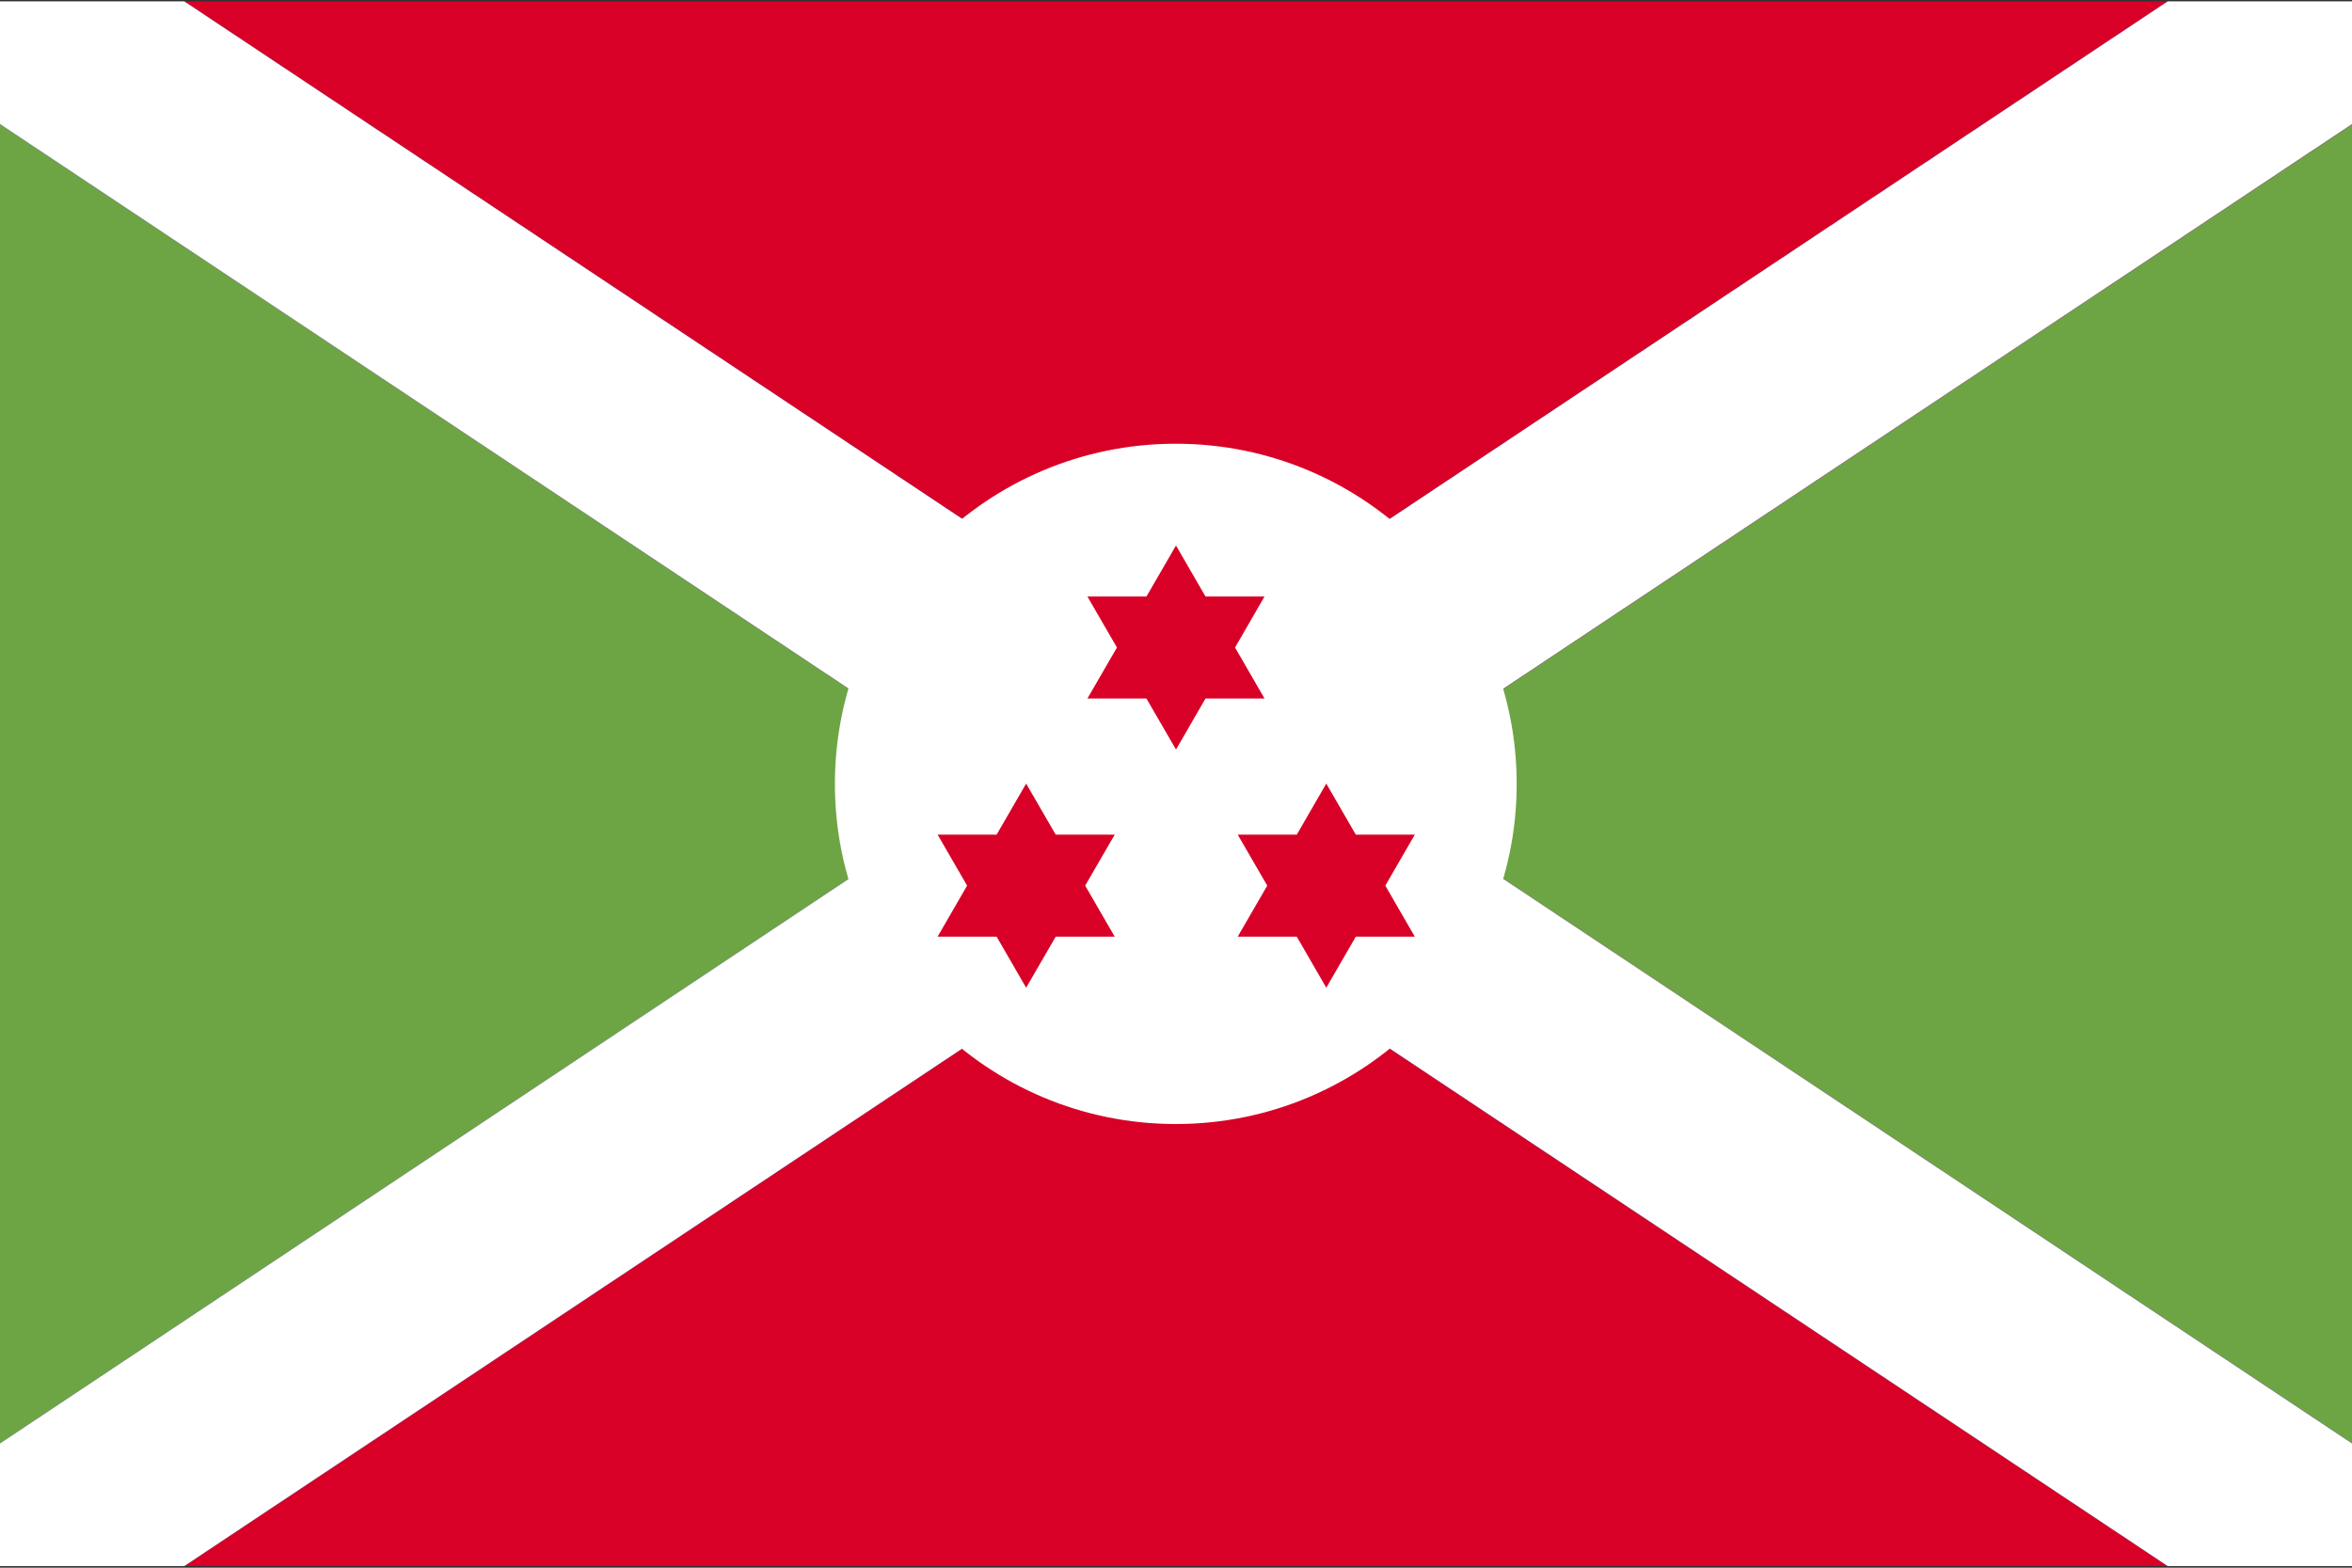
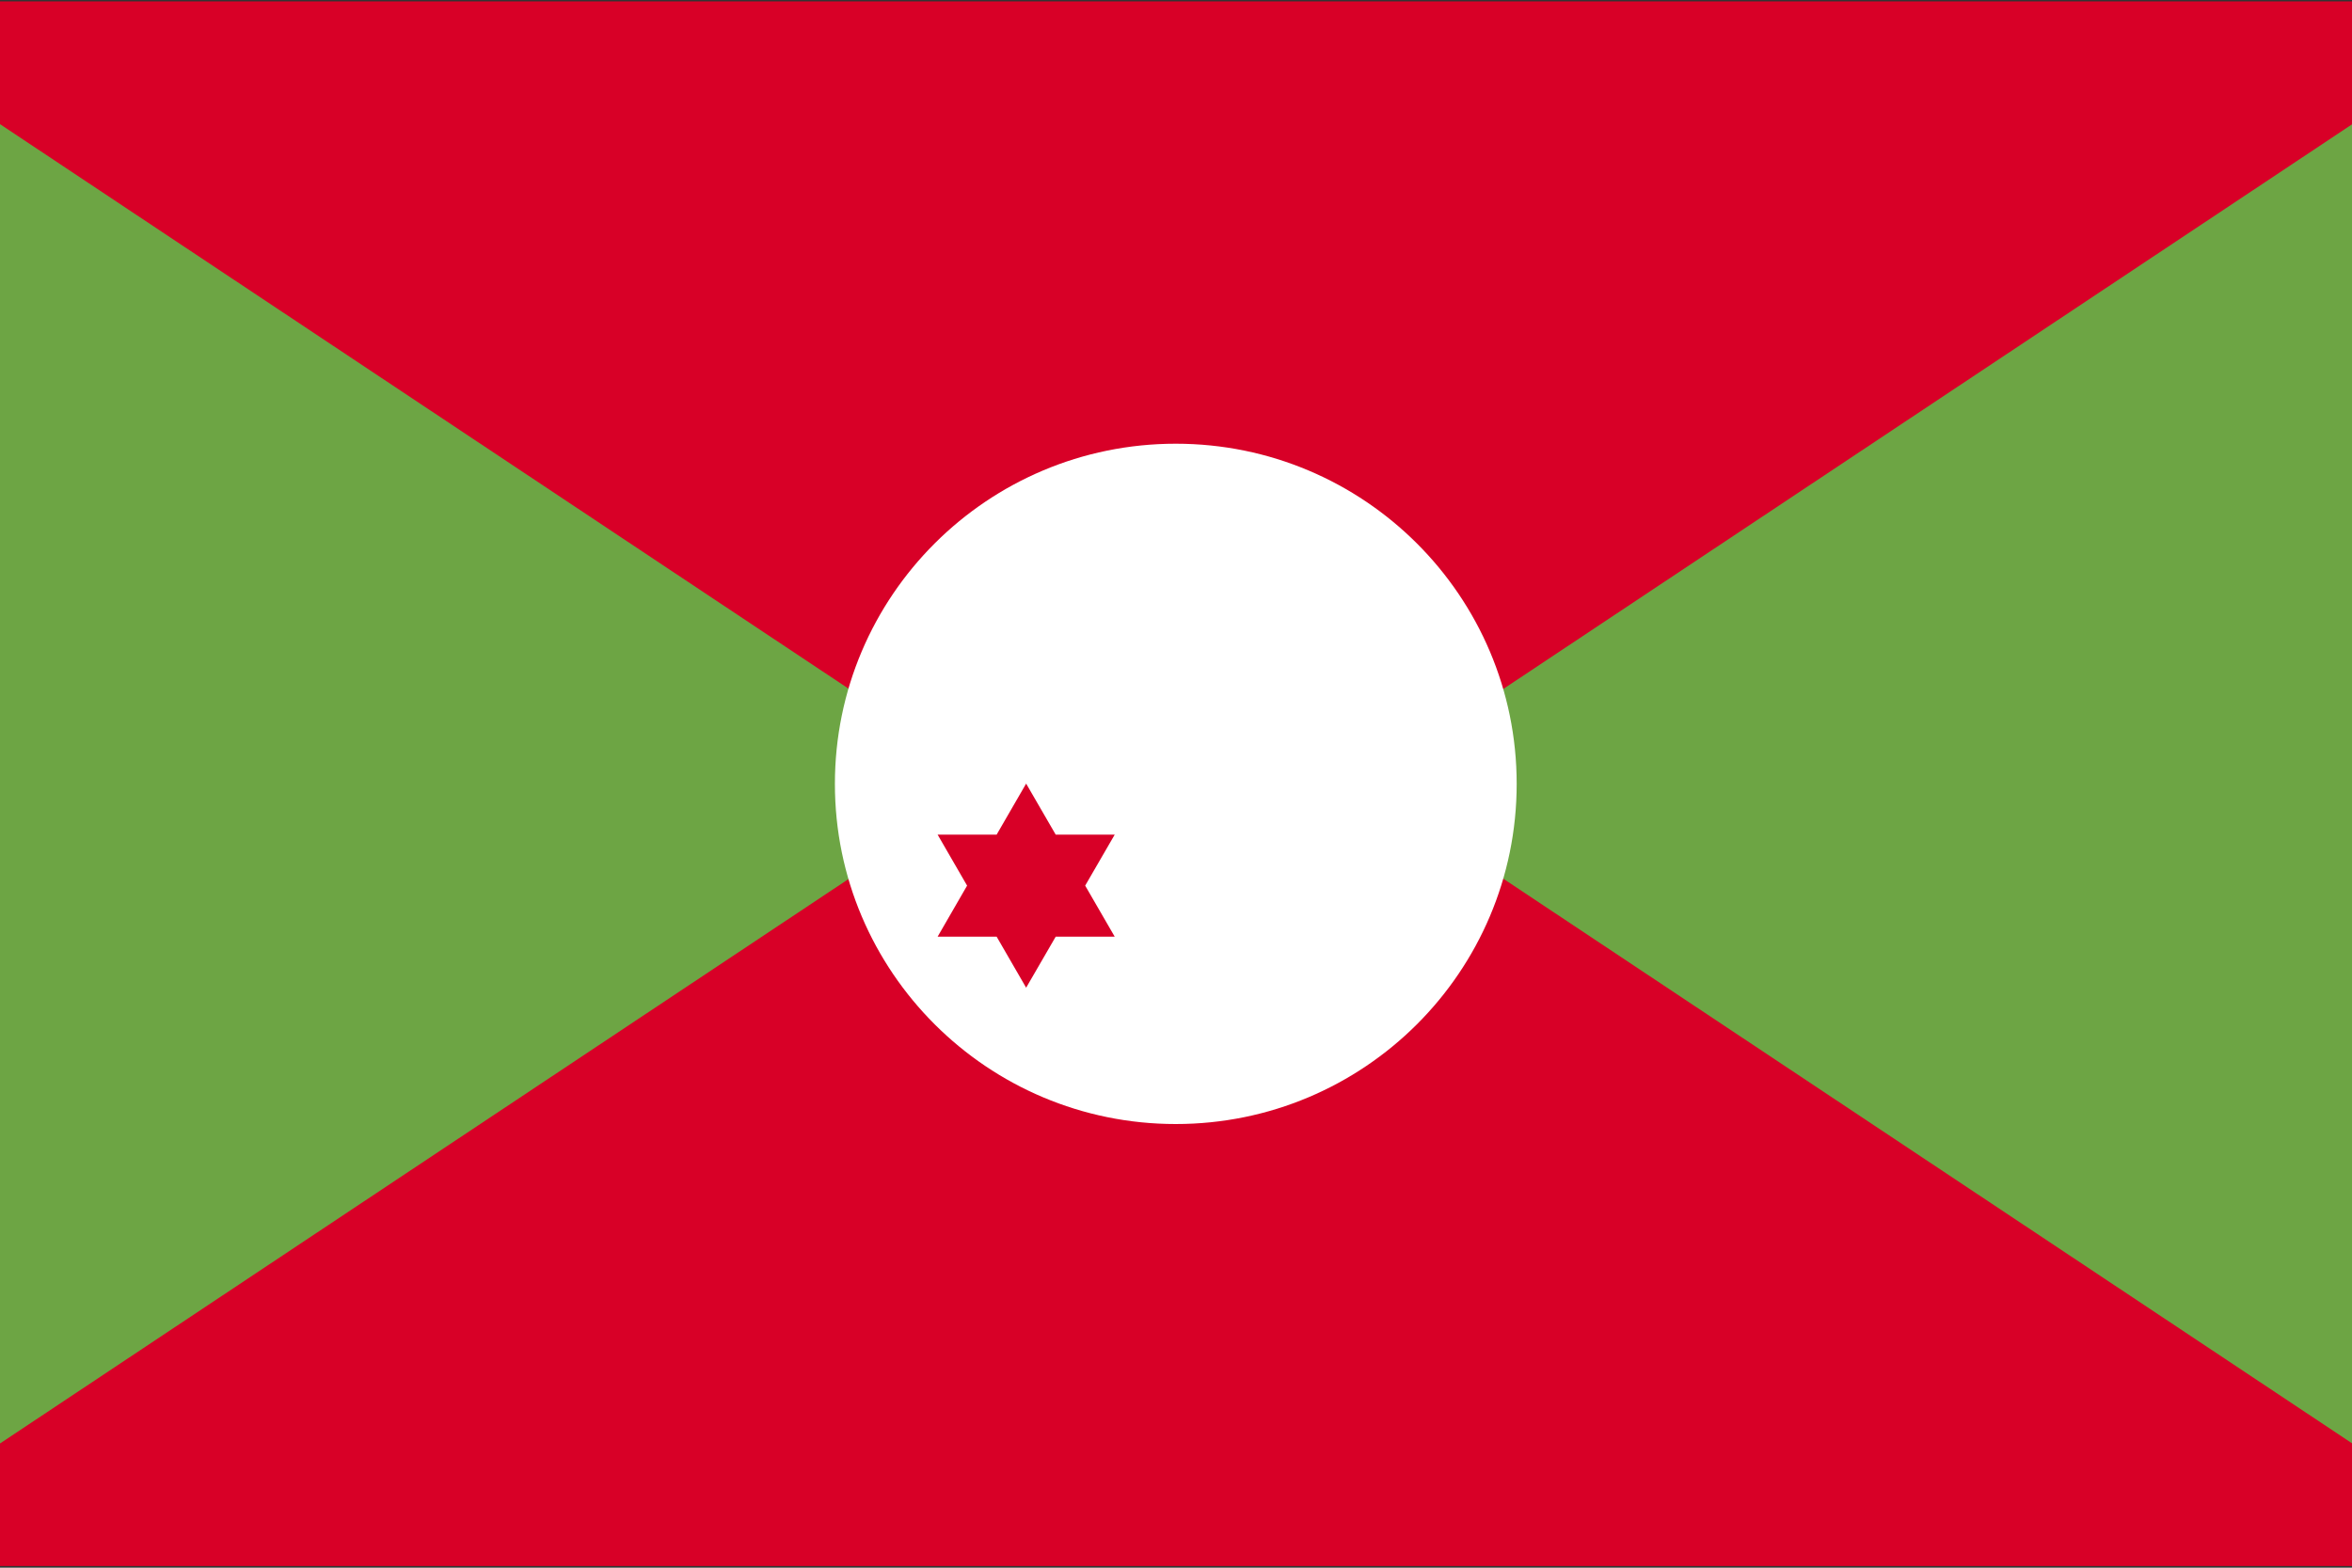
<svg xmlns="http://www.w3.org/2000/svg" fill="none" viewBox="0 0 39 26" height="26" width="39">
  <rect x="0" y="0" width="39" height="26" fill="#333333" stroke="none" />
  <g clip-path="url(#clip0_2650_107703)">
    <path fill="#D80027" d="M39 0.023H0V25.972H39V0.023Z" />
    <path fill="#6DA544" d="M16.443 13L0 23.94V2.059L16.443 13Z" />
    <path fill="#6DA544" d="M39.005 2.059V23.94L22.562 13L39.005 2.059Z" />
-     <path fill="#0052B4" d="M39 2.058L22.557 12.999L39 23.939V25.973H35.944L19.5 15.032L3.056 25.973H0V23.939L16.443 12.999L0 2.058V0.023H3.056L19.5 10.964L35.944 0.023H39V2.058Z" />
-     <path fill="white" d="M39 2.058L22.557 12.999L39 23.939V25.973H35.944L19.5 15.032L3.056 25.973H0V23.939L16.443 12.999L0 2.058V0.023H3.056L19.5 10.964L35.944 0.023H39V2.058Z" />
    <path fill="white" d="M19.496 18.642C22.618 18.642 25.149 16.116 25.149 13.001C25.149 9.885 22.618 7.359 19.496 7.359C16.375 7.359 13.844 9.885 13.844 13.001C13.844 16.116 16.375 18.642 19.496 18.642Z" />
-     <path fill="#D80027" d="M19.5 9.047L19.989 9.893H20.968L20.479 10.739L20.968 11.585H19.989L19.5 12.431L19.01 11.585H18.031L18.521 10.739L18.031 9.893H19.01L19.5 9.047Z" />
    <path fill="#D80027" d="M17.015 12.996L17.505 13.842H18.484L17.994 14.688L18.484 15.535H17.505L17.015 16.381L16.526 15.535H15.547L16.036 14.688L15.547 13.842H16.526L17.015 12.996Z" />
-     <path fill="#D80027" d="M21.992 12.996L22.481 13.842H23.46L22.971 14.688L23.46 15.535H22.481L21.992 16.381L21.503 15.535H20.523L21.013 14.688L20.523 13.842H21.503L21.992 12.996Z" />
  </g>
  <defs>
    <clipPath id="clip0_2650_107703">
      <rect fill="white" height="26" width="39" />
    </clipPath>
  </defs>
</svg>